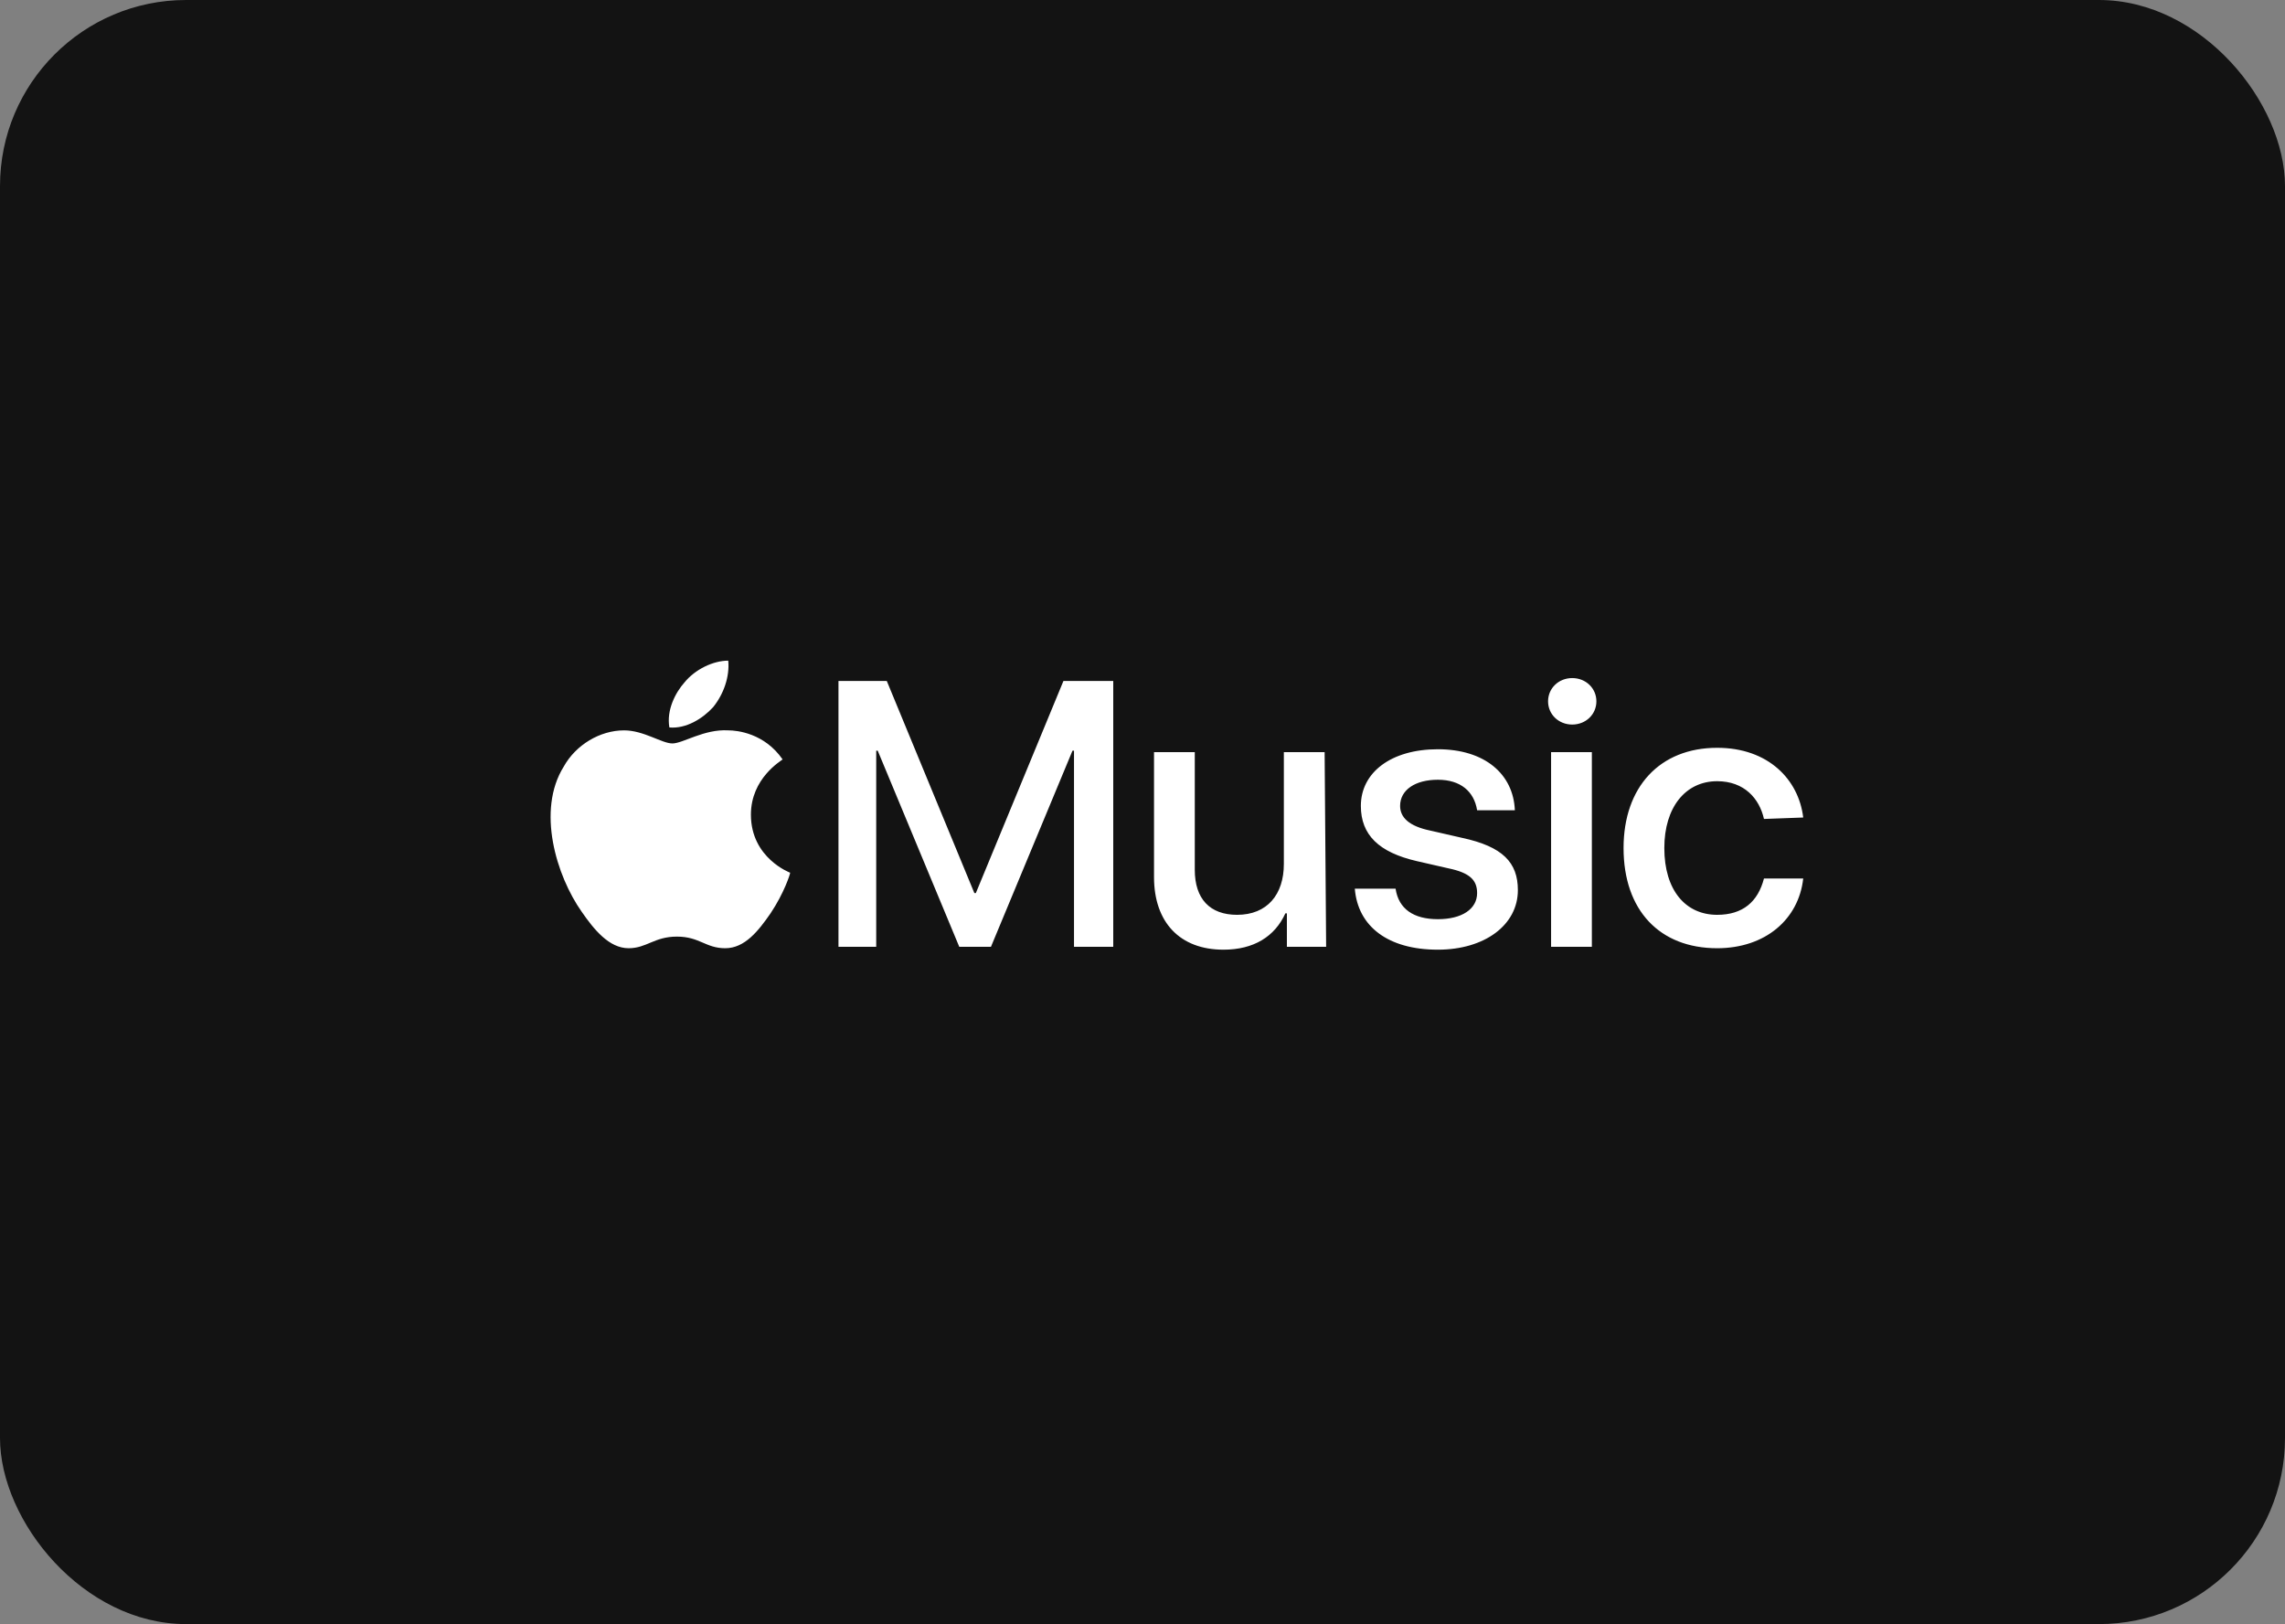
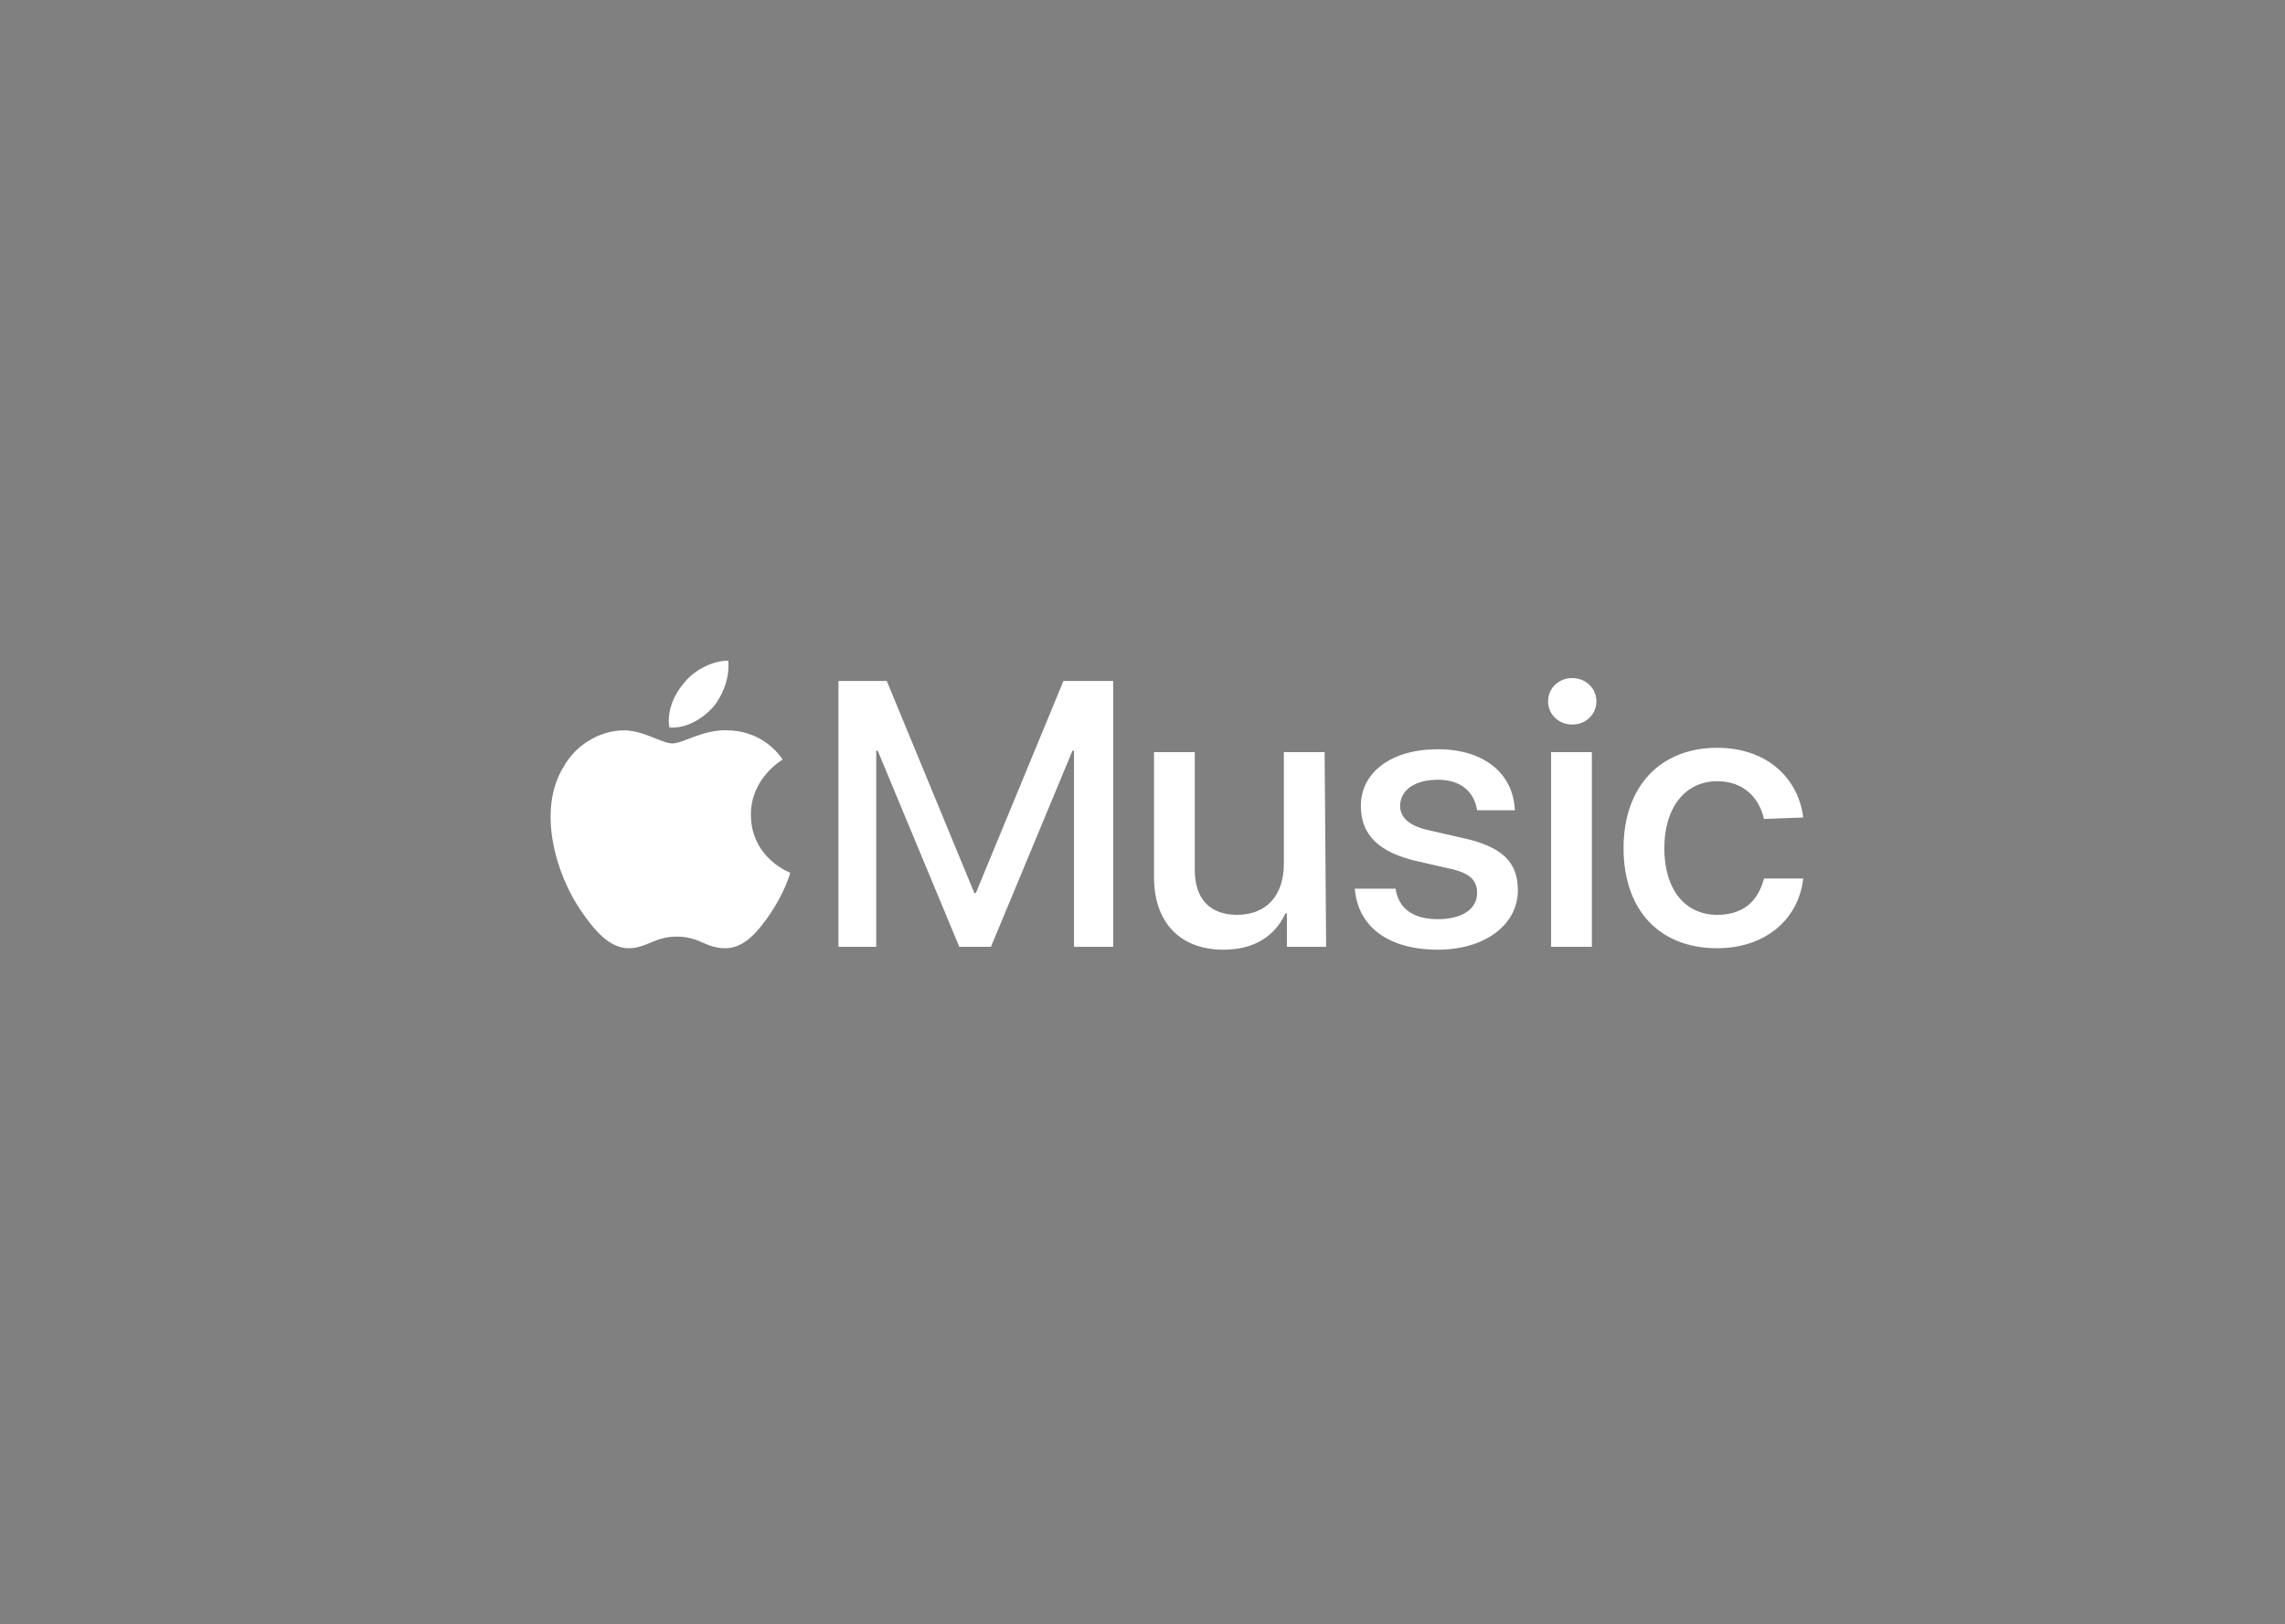
<svg xmlns="http://www.w3.org/2000/svg" width="166" height="118" viewBox="0 0 166 118" fill="none">
  <rect x="0" y="0" width="166" height="118" fill="#808080" stroke="none" />
-   <rect width="166" height="118" rx="13.519" fill="#131313" />
-   <path d="M78.024 68.789V54.543H77.914L71.991 68.789H69.688L63.765 54.543H63.655V68.789H60.913V49.477H64.423L70.784 64.884H70.894L77.256 49.477H80.875V68.789H78.024ZM96.341 68.789H93.489V66.362H93.379C92.611 68.05 91.076 69 88.882 69C85.701 69 83.837 66.995 83.837 63.724V54.648H86.798V63.196C86.798 65.306 87.895 66.467 89.869 66.467C92.063 66.467 93.269 64.99 93.269 62.774V54.648H96.231L96.341 68.789ZM104.457 54.437C107.857 54.437 109.941 56.231 110.051 58.869H107.309C107.089 57.498 106.102 56.653 104.457 56.653C102.812 56.653 101.715 57.392 101.715 58.553C101.715 59.397 102.373 60.03 103.909 60.347L106.212 60.874C109.173 61.508 110.27 62.668 110.27 64.673C110.27 67.206 107.857 69 104.457 69C100.837 69 98.644 67.312 98.424 64.568H101.386C101.605 66.045 102.702 66.784 104.457 66.784C106.212 66.784 107.309 66.045 107.309 64.884C107.309 63.935 106.76 63.407 105.225 63.09L102.921 62.563C100.179 61.93 98.863 60.663 98.863 58.553C98.863 56.126 101.057 54.437 104.457 54.437ZM112.464 50.955C112.464 50.005 113.232 49.266 114.219 49.266C115.206 49.266 115.974 50.005 115.974 50.955C115.974 51.904 115.206 52.643 114.219 52.643C113.232 52.643 112.464 51.904 112.464 50.955ZM112.683 54.648H115.645V68.789H112.683V54.648ZM128.148 59.502C127.819 58.025 126.722 56.759 124.748 56.759C122.445 56.759 120.909 58.658 120.909 61.613C120.909 64.673 122.445 66.467 124.748 66.467C126.613 66.467 127.71 65.518 128.148 63.829H131C130.671 66.784 128.258 68.894 124.748 68.894C120.58 68.894 117.948 66.151 117.948 61.613C117.948 57.181 120.58 54.332 124.748 54.332C128.477 54.332 130.671 56.653 131 59.397L128.148 59.502ZM51.809 51.377C51.042 52.221 49.835 52.96 48.629 52.854C48.409 51.588 49.068 50.322 49.726 49.583C50.493 48.633 51.809 48 52.906 48C53.016 49.161 52.577 50.427 51.809 51.377ZM52.906 53.065C53.564 53.065 55.539 53.276 56.855 55.176C56.745 55.281 54.552 56.548 54.552 59.186C54.552 62.352 57.403 63.407 57.403 63.407C57.403 63.513 56.965 64.884 55.977 66.362C55.1 67.628 54.113 68.894 52.687 68.894C51.261 68.894 50.822 68.05 49.177 68.05C47.532 68.05 46.983 68.894 45.667 68.894C44.242 68.894 43.145 67.523 42.267 66.256C40.403 63.618 38.977 58.869 40.951 55.703C41.828 54.121 43.583 53.065 45.338 53.065C46.764 53.065 48.08 54.015 48.848 54.015C49.616 54.015 51.151 52.96 52.906 53.065Z" fill="white" />
+   <path d="M78.024 68.789V54.543H77.914L71.991 68.789H69.688L63.765 54.543H63.655V68.789H60.913V49.477H64.423L70.784 64.884H70.894L77.256 49.477H80.875V68.789H78.024ZM96.341 68.789H93.489V66.362H93.379C92.611 68.05 91.076 69 88.882 69C85.701 69 83.837 66.995 83.837 63.724V54.648H86.798V63.196C86.798 65.306 87.895 66.467 89.869 66.467C92.063 66.467 93.269 64.99 93.269 62.774V54.648H96.231L96.341 68.789ZM104.457 54.437C107.857 54.437 109.941 56.231 110.051 58.869H107.309C107.089 57.498 106.102 56.653 104.457 56.653C102.812 56.653 101.715 57.392 101.715 58.553C101.715 59.397 102.373 60.03 103.909 60.347L106.212 60.874C109.173 61.508 110.27 62.668 110.27 64.673C110.27 67.206 107.857 69 104.457 69C100.837 69 98.644 67.312 98.424 64.568H101.386C101.605 66.045 102.702 66.784 104.457 66.784C106.212 66.784 107.309 66.045 107.309 64.884C107.309 63.935 106.76 63.407 105.225 63.09L102.921 62.563C100.179 61.93 98.863 60.663 98.863 58.553C98.863 56.126 101.057 54.437 104.457 54.437ZM112.464 50.955C112.464 50.005 113.232 49.266 114.219 49.266C115.206 49.266 115.974 50.005 115.974 50.955C115.974 51.904 115.206 52.643 114.219 52.643C113.232 52.643 112.464 51.904 112.464 50.955ZM112.683 54.648H115.645V68.789H112.683V54.648ZM128.148 59.502C127.819 58.025 126.722 56.759 124.748 56.759C122.445 56.759 120.909 58.658 120.909 61.613C120.909 64.673 122.445 66.467 124.748 66.467C126.613 66.467 127.71 65.518 128.148 63.829H131C130.671 66.784 128.258 68.894 124.748 68.894C120.58 68.894 117.948 66.151 117.948 61.613C117.948 57.181 120.58 54.332 124.748 54.332C128.477 54.332 130.671 56.653 131 59.397L128.148 59.502ZM51.809 51.377C51.042 52.221 49.835 52.96 48.629 52.854C48.409 51.588 49.068 50.322 49.726 49.583C50.493 48.633 51.809 48 52.906 48C53.016 49.161 52.577 50.427 51.809 51.377ZM52.906 53.065C53.564 53.065 55.539 53.276 56.855 55.176C56.745 55.281 54.552 56.548 54.552 59.186C54.552 62.352 57.403 63.407 57.403 63.407C57.403 63.513 56.965 64.884 55.977 66.362C55.1 67.628 54.113 68.894 52.687 68.894C51.261 68.894 50.822 68.05 49.177 68.05C47.532 68.05 46.983 68.894 45.667 68.894C44.242 68.894 43.145 67.523 42.267 66.256C40.403 63.618 38.977 58.869 40.951 55.703C41.828 54.121 43.583 53.065 45.338 53.065C46.764 53.065 48.08 54.015 48.848 54.015C49.616 54.015 51.151 52.96 52.906 53.065" fill="white" />
</svg>